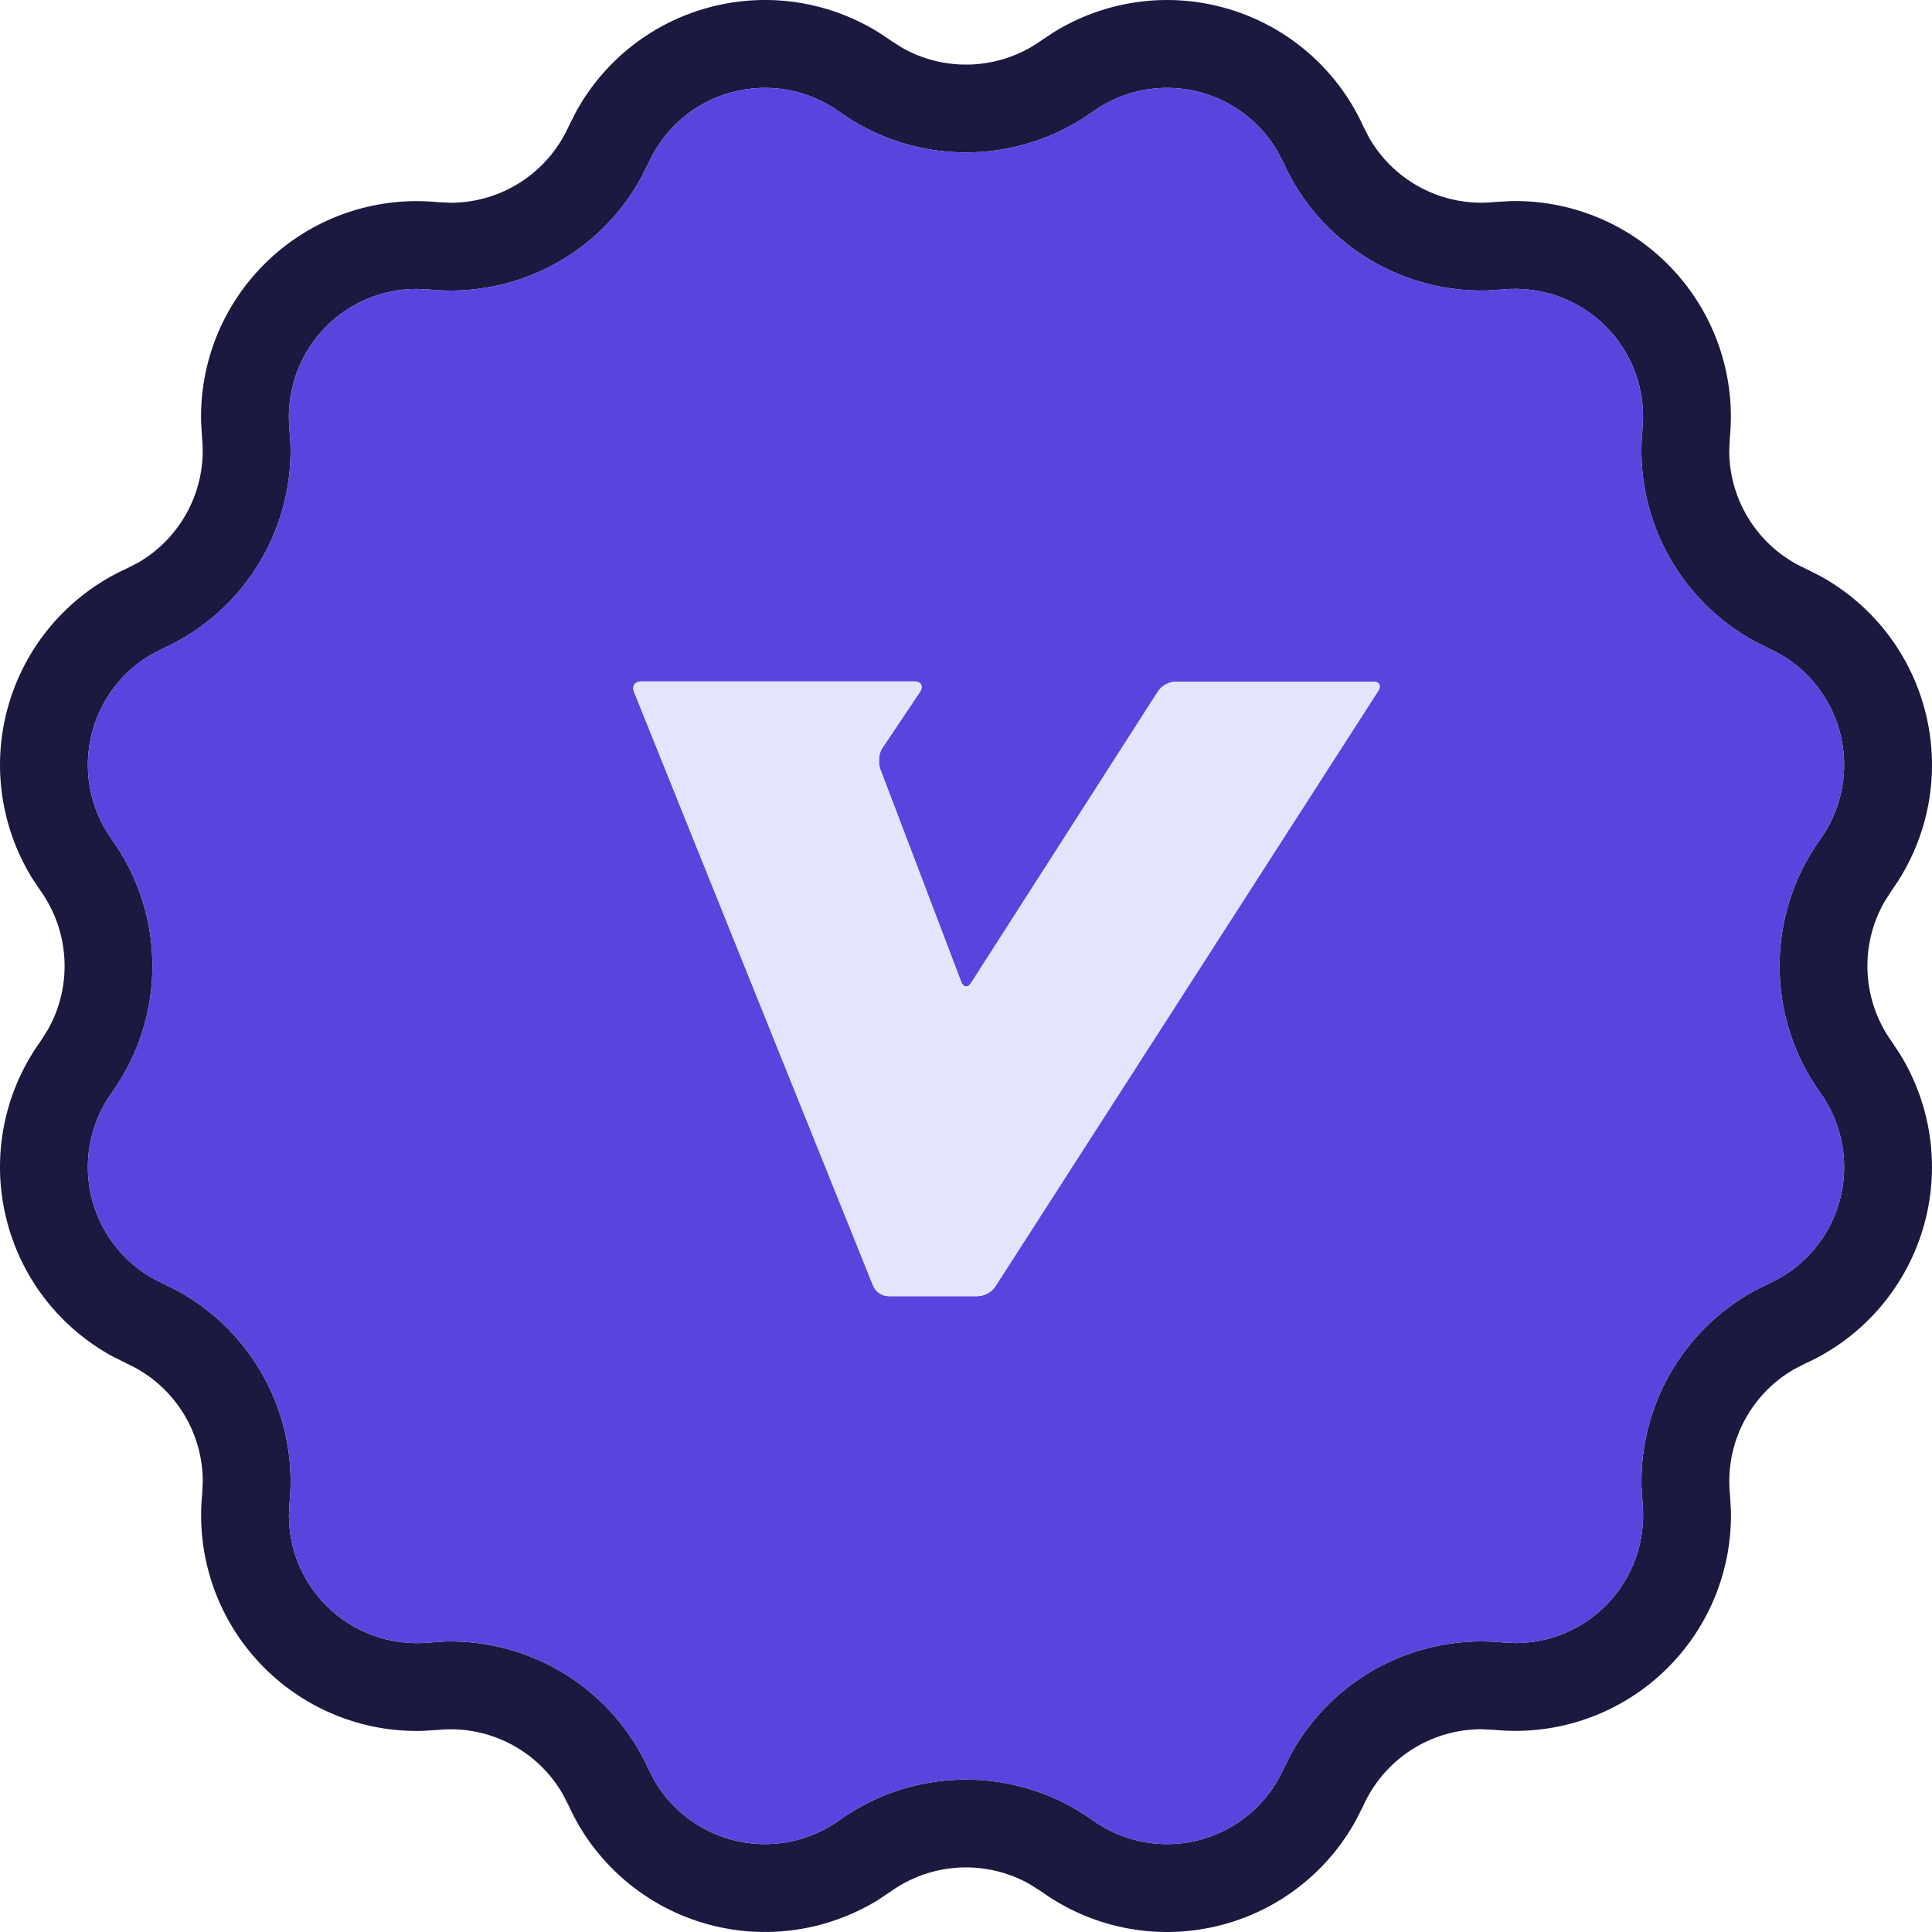
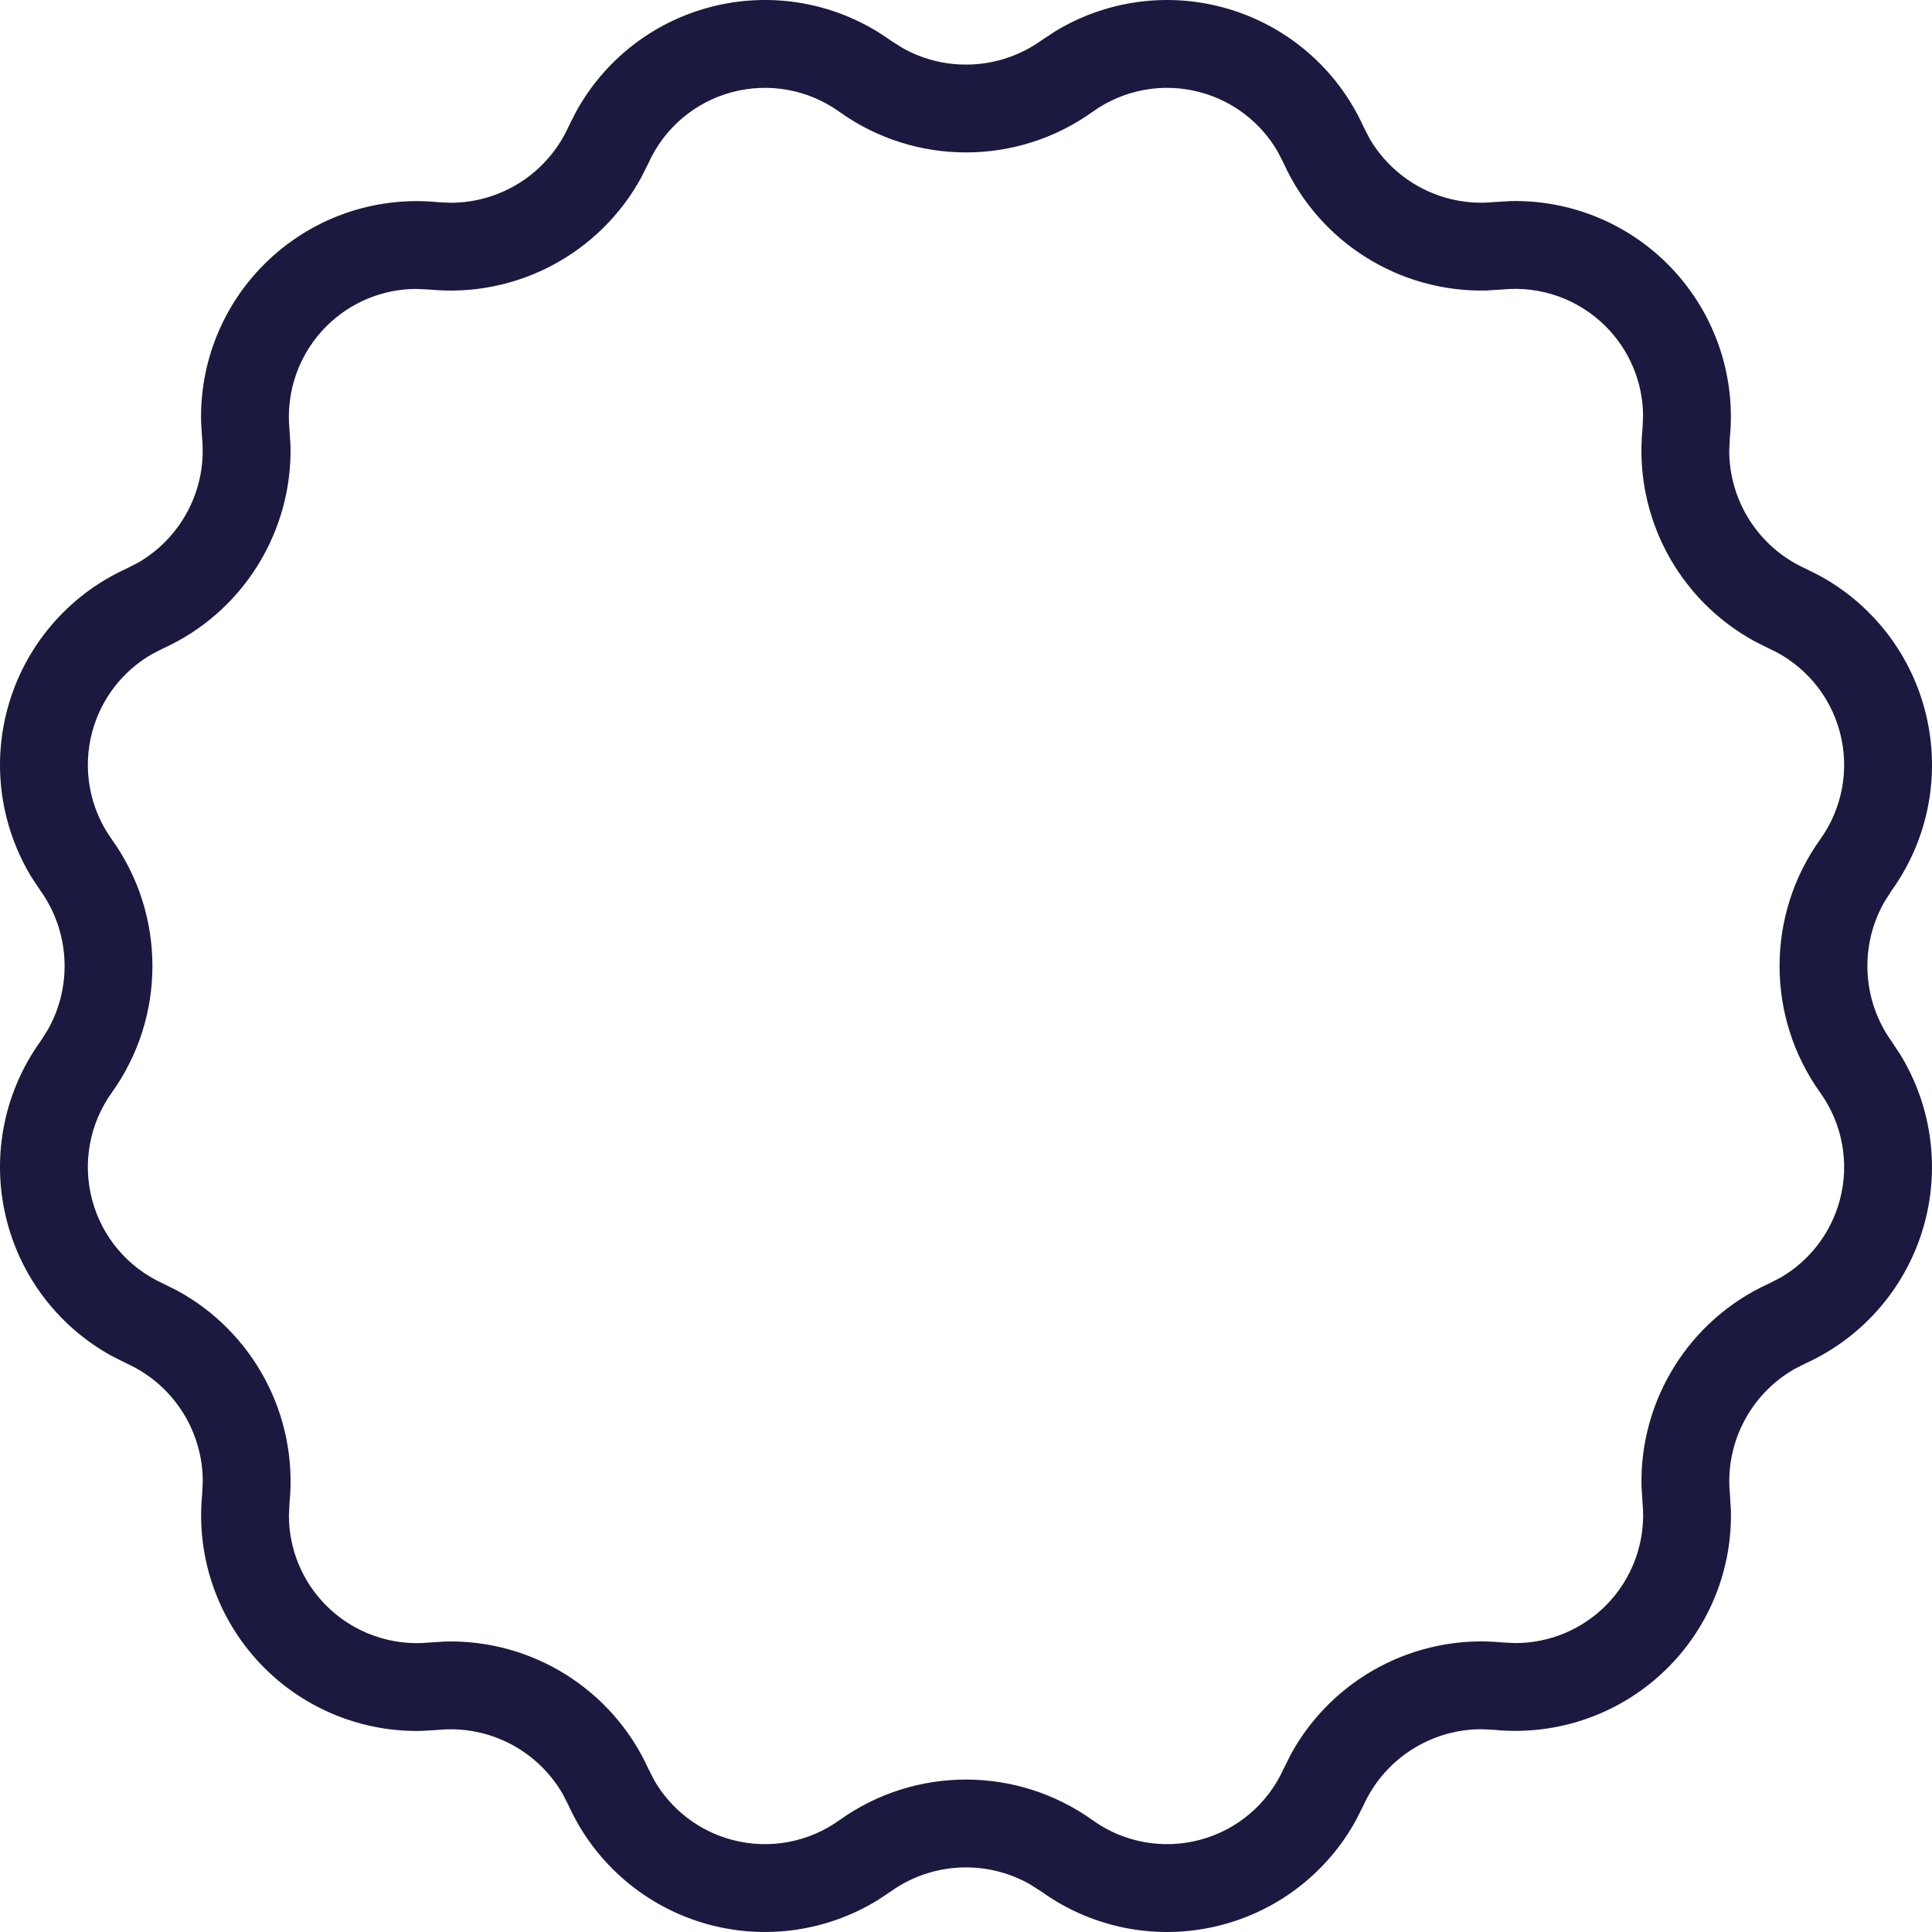
<svg xmlns="http://www.w3.org/2000/svg" width="22px" height="22px" viewBox="0 0 22 22" version="1.1">
  <title>矩形备份 16</title>
  <g id="1.首页相关" stroke="none" stroke-width="1" fill="none" fill-rule="evenodd">
    <g id="Home-1920" transform="translate(-857, -1664)">
      <g id="矩形备份-16" transform="translate(857, 1664)">
        <path d="M8.075,0.084 C7.424,0.258 6.876,0.692 6.556,1.279 L6.474,1.442 C6.233,1.974 5.705,2.309 5.13,2.309 L4.986,2.302 C4.254,2.23 3.529,2.489 3.009,3.009 C2.532,3.485 2.274,4.135 2.29,4.803 L2.301,4.986 C2.359,5.566 2.069,6.121 1.571,6.408 L1.442,6.474 C0.773,6.777 0.274,7.365 0.084,8.075 C-0.091,8.726 0.011,9.417 0.359,9.989 L0.46,10.141 C0.797,10.612 0.825,11.232 0.544,11.727 L0.46,11.859 C0.031,12.457 -0.107,13.215 0.084,13.925 C0.258,14.576 0.692,15.124 1.279,15.444 L1.442,15.526 C1.974,15.767 2.309,16.295 2.309,16.87 L2.302,17.014 C2.23,17.746 2.489,18.471 3.009,18.991 C3.485,19.468 4.135,19.726 4.803,19.71 L4.986,19.699 C5.566,19.641 6.121,19.931 6.408,20.429 L6.474,20.558 C6.777,21.227 7.365,21.726 8.075,21.916 C8.726,22.091 9.417,21.989 9.989,21.641 L10.141,21.54 C10.612,21.203 11.232,21.175 11.727,21.456 L11.859,21.54 C12.457,21.969 13.215,22.107 13.925,21.916 C14.576,21.742 15.124,21.308 15.444,20.721 L15.526,20.558 C15.767,20.026 16.295,19.691 16.87,19.691 L17.014,19.698 C17.746,19.77 18.471,19.511 18.991,18.991 C19.468,18.515 19.726,17.866 19.71,17.197 L19.699,17.014 C19.641,16.434 19.931,15.879 20.429,15.592 L20.558,15.526 C21.227,15.223 21.726,14.635 21.916,13.925 C22.091,13.274 21.989,12.583 21.641,12.012 L21.54,11.859 C21.203,11.388 21.175,10.768 21.456,10.273 L21.54,10.141 C21.969,9.544 22.107,8.785 21.916,8.075 C21.742,7.424 21.308,6.876 20.721,6.556 L20.558,6.474 C20.026,6.233 19.691,5.705 19.691,5.13 L19.698,4.986 C19.77,4.254 19.511,3.529 18.991,3.009 C18.515,2.532 17.866,2.274 17.197,2.29 L17.014,2.301 C16.434,2.359 15.879,2.069 15.592,1.571 L15.526,1.442 C15.223,0.773 14.635,0.274 13.925,0.084 C13.274,-0.091 12.583,0.011 12.012,0.359 L11.859,0.46 C11.388,0.797 10.768,0.825 10.273,0.544 L10.141,0.46 C9.544,0.031 8.785,-0.107 8.075,0.084 Z M13.666,1.05 C14.04,1.15 14.357,1.395 14.549,1.726 L14.615,1.855 C15.027,2.764 15.941,3.331 16.927,3.308 L17.112,3.296 C17.546,3.254 17.976,3.408 18.284,3.716 C18.558,3.99 18.71,4.36 18.71,4.743 L18.703,4.888 C18.605,5.881 19.113,6.829 19.979,7.302 L20.145,7.385 C20.542,7.565 20.838,7.913 20.95,8.334 C21.063,8.755 20.981,9.204 20.727,9.558 C20.11,10.42 20.11,11.58 20.727,12.442 C20.981,12.796 21.063,13.245 20.95,13.666 C20.85,14.04 20.606,14.357 20.274,14.549 L20.145,14.615 C19.236,15.027 18.669,15.941 18.692,16.927 L18.704,17.112 C18.746,17.546 18.592,17.976 18.284,18.284 C18.01,18.558 17.64,18.71 17.257,18.71 L17.112,18.703 C16.119,18.605 15.171,19.113 14.698,19.979 L14.615,20.145 C14.435,20.542 14.087,20.838 13.666,20.95 C13.245,21.063 12.796,20.981 12.442,20.727 C11.58,20.11 10.42,20.11 9.558,20.727 C9.204,20.981 8.755,21.063 8.334,20.95 C7.96,20.85 7.643,20.606 7.451,20.274 L7.385,20.145 C6.973,19.236 6.059,18.669 5.073,18.692 L4.888,18.704 C4.454,18.746 4.024,18.592 3.716,18.284 C3.442,18.01 3.29,17.64 3.29,17.257 L3.297,17.112 C3.395,16.119 2.887,15.171 2.021,14.698 L1.855,14.615 C1.458,14.435 1.162,14.087 1.05,13.666 C0.937,13.245 1.019,12.796 1.273,12.442 C1.89,11.58 1.89,10.42 1.273,9.558 C1.019,9.204 0.937,8.755 1.05,8.334 C1.15,7.96 1.395,7.643 1.726,7.451 L1.855,7.385 C2.764,6.973 3.331,6.059 3.308,5.073 L3.296,4.888 C3.254,4.454 3.408,4.024 3.716,3.716 C3.99,3.442 4.36,3.29 4.743,3.29 L4.888,3.297 C5.881,3.395 6.829,2.887 7.302,2.021 L7.385,1.855 C7.565,1.458 7.913,1.162 8.334,1.05 C8.755,0.937 9.204,1.019 9.558,1.273 C10.42,1.89 11.58,1.89 12.442,1.273 C12.796,1.019 13.245,0.937 13.666,1.05 Z" id="蒙版" fill="#1B193F" fill-rule="nonzero" />
-         <path d="M13.666,1.05 C14.04,1.15 14.357,1.395 14.549,1.726 L14.615,1.855 C15.027,2.764 15.941,3.331 16.927,3.308 L17.112,3.296 C17.546,3.254 17.976,3.408 18.284,3.716 C18.558,3.99 18.71,4.36 18.71,4.743 L18.703,4.888 C18.605,5.881 19.113,6.829 19.979,7.302 L20.145,7.385 C20.542,7.565 20.838,7.913 20.95,8.334 C21.063,8.755 20.981,9.204 20.727,9.558 C20.11,10.42 20.11,11.58 20.727,12.442 C20.981,12.796 21.063,13.245 20.95,13.666 C20.85,14.04 20.606,14.357 20.274,14.549 L20.145,14.615 C19.236,15.027 18.669,15.941 18.692,16.927 L18.704,17.112 C18.746,17.546 18.592,17.976 18.284,18.284 C18.01,18.558 17.64,18.71 17.257,18.71 L17.112,18.703 C16.119,18.605 15.171,19.113 14.698,19.979 L14.615,20.145 C14.435,20.542 14.087,20.838 13.666,20.95 C13.245,21.063 12.796,20.981 12.442,20.727 C11.58,20.11 10.42,20.11 9.558,20.727 C9.204,20.981 8.755,21.063 8.334,20.95 C7.96,20.85 7.643,20.606 7.451,20.274 L7.385,20.145 C6.973,19.236 6.059,18.669 5.073,18.692 L4.888,18.704 C4.454,18.746 4.024,18.592 3.716,18.284 C3.442,18.01 3.29,17.64 3.29,17.257 L3.297,17.112 C3.395,16.119 2.887,15.171 2.021,14.698 L1.855,14.615 C1.458,14.435 1.162,14.087 1.05,13.666 C0.937,13.245 1.019,12.796 1.273,12.442 C1.89,11.58 1.89,10.42 1.273,9.558 C1.019,9.204 0.937,8.755 1.05,8.334 C1.15,7.96 1.395,7.643 1.726,7.451 L1.855,7.385 C2.764,6.973 3.331,6.059 3.308,5.073 L3.296,4.888 C3.254,4.454 3.408,4.024 3.716,3.716 C3.99,3.442 4.36,3.29 4.743,3.29 L4.888,3.297 C5.881,3.395 6.829,2.887 7.302,2.021 L7.385,1.855 C7.565,1.458 7.913,1.162 8.334,1.05 C8.755,0.937 9.204,1.019 9.558,1.273 C10.42,1.89 11.58,1.89 12.442,1.273 C12.796,1.019 13.245,0.937 13.666,1.05 Z M10.417,7.76 L7.297,7.76 C7.23,7.76 7.194,7.814 7.22,7.878 L7.22,7.878 L9.944,14.644 C9.974,14.711 10.039,14.756 10.113,14.76 L10.113,14.76 L11.137,14.76 C11.214,14.755 11.285,14.717 11.33,14.655 L11.33,14.655 L15.695,7.866 C15.732,7.808 15.705,7.76 15.636,7.762 L15.636,7.762 L13.383,7.762 C13.306,7.767 13.236,7.805 13.19,7.867 L13.19,7.867 L11.058,11.193 C11.021,11.252 10.97,11.245 10.946,11.182 L10.946,11.182 L10.024,8.759 C10,8.685 10.004,8.603 10.038,8.532 L10.038,8.532 L10.481,7.871 C10.515,7.811 10.485,7.76 10.417,7.76 L10.417,7.76 Z" id="形状结合" fill="#5945DE" />
-         <path d="M15.695,7.866 L11.33,14.655 C11.285,14.717 11.214,14.755 11.137,14.76 C10.902,14.76 10.725,14.76 10.607,14.76 C10.497,14.76 10.333,14.76 10.113,14.76 C10.039,14.756 9.974,14.711 9.944,14.644 L7.22,7.878 C7.194,7.814 7.23,7.76 7.297,7.76 L10.417,7.76 C10.485,7.76 10.515,7.811 10.481,7.871 L10.038,8.532 C10.004,8.603 10,8.685 10.024,8.759 L10.946,11.182 C10.97,11.245 11.021,11.252 11.058,11.193 L13.19,7.867 C13.236,7.805 13.306,7.767 13.383,7.762 L15.636,7.762 C15.705,7.76 15.732,7.808 15.695,7.866 Z" id="路径" fill="#E4E4FD" fill-rule="nonzero" />
      </g>
    </g>
  </g>
</svg>